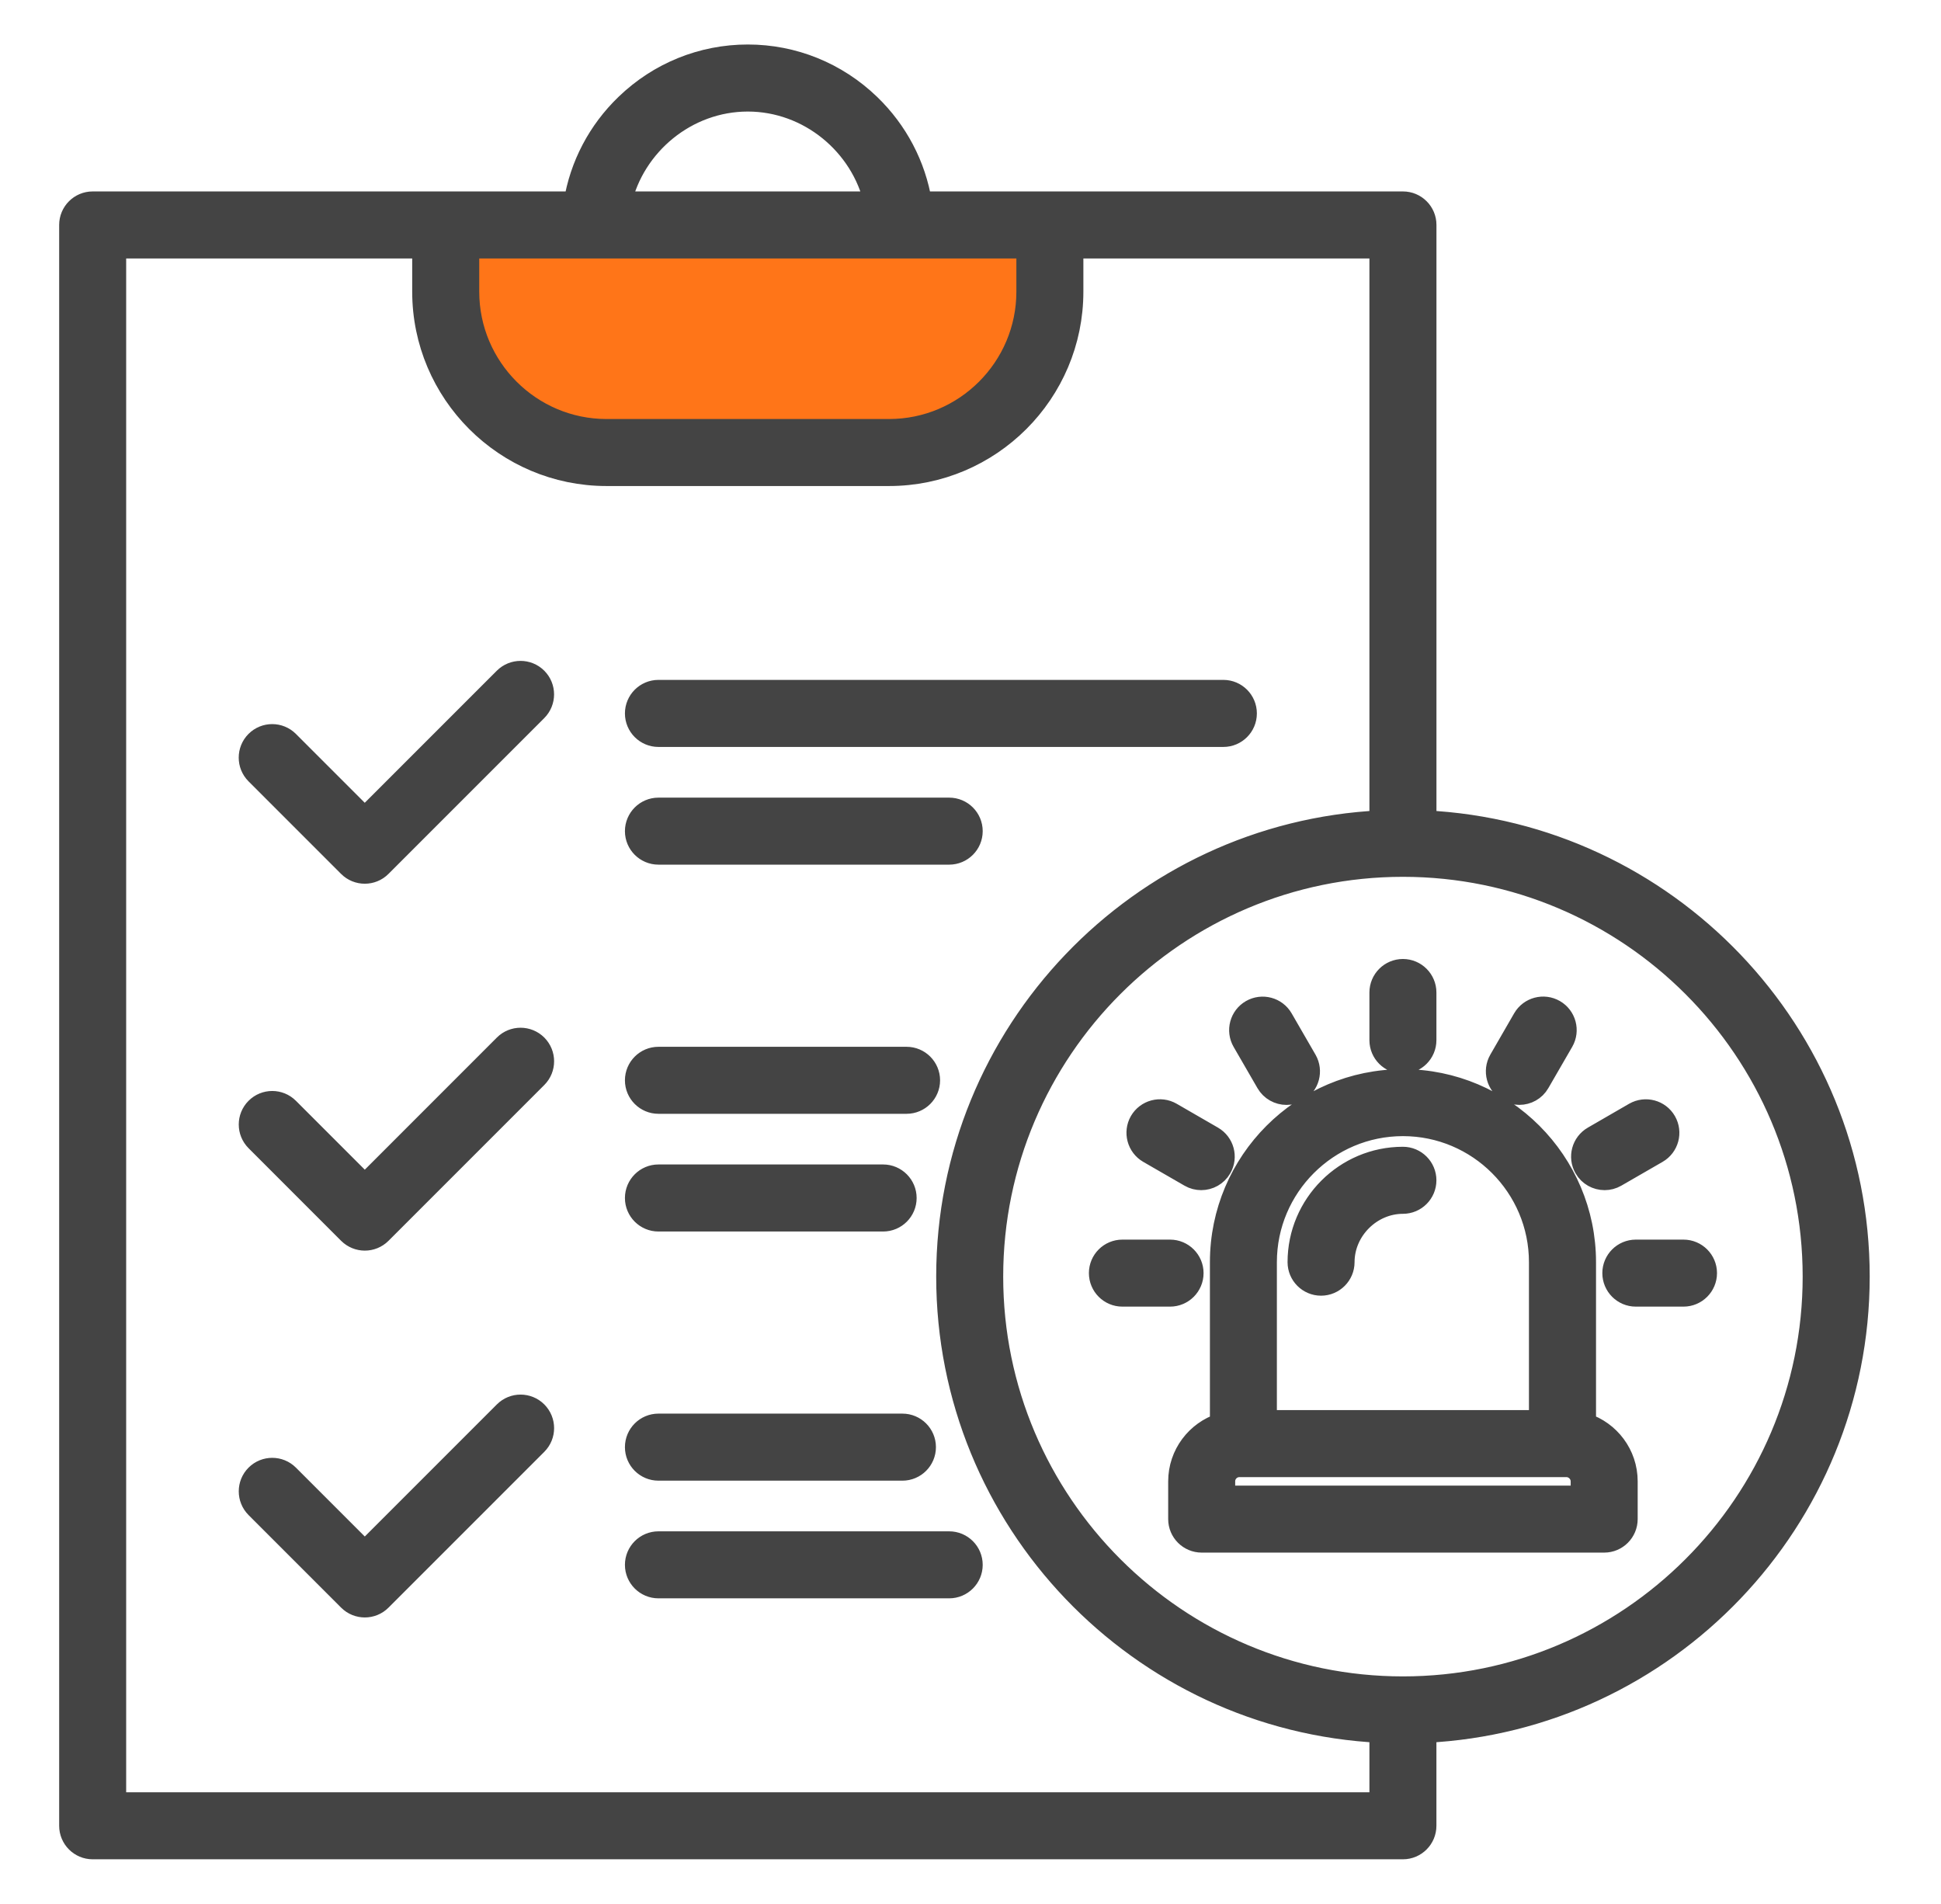
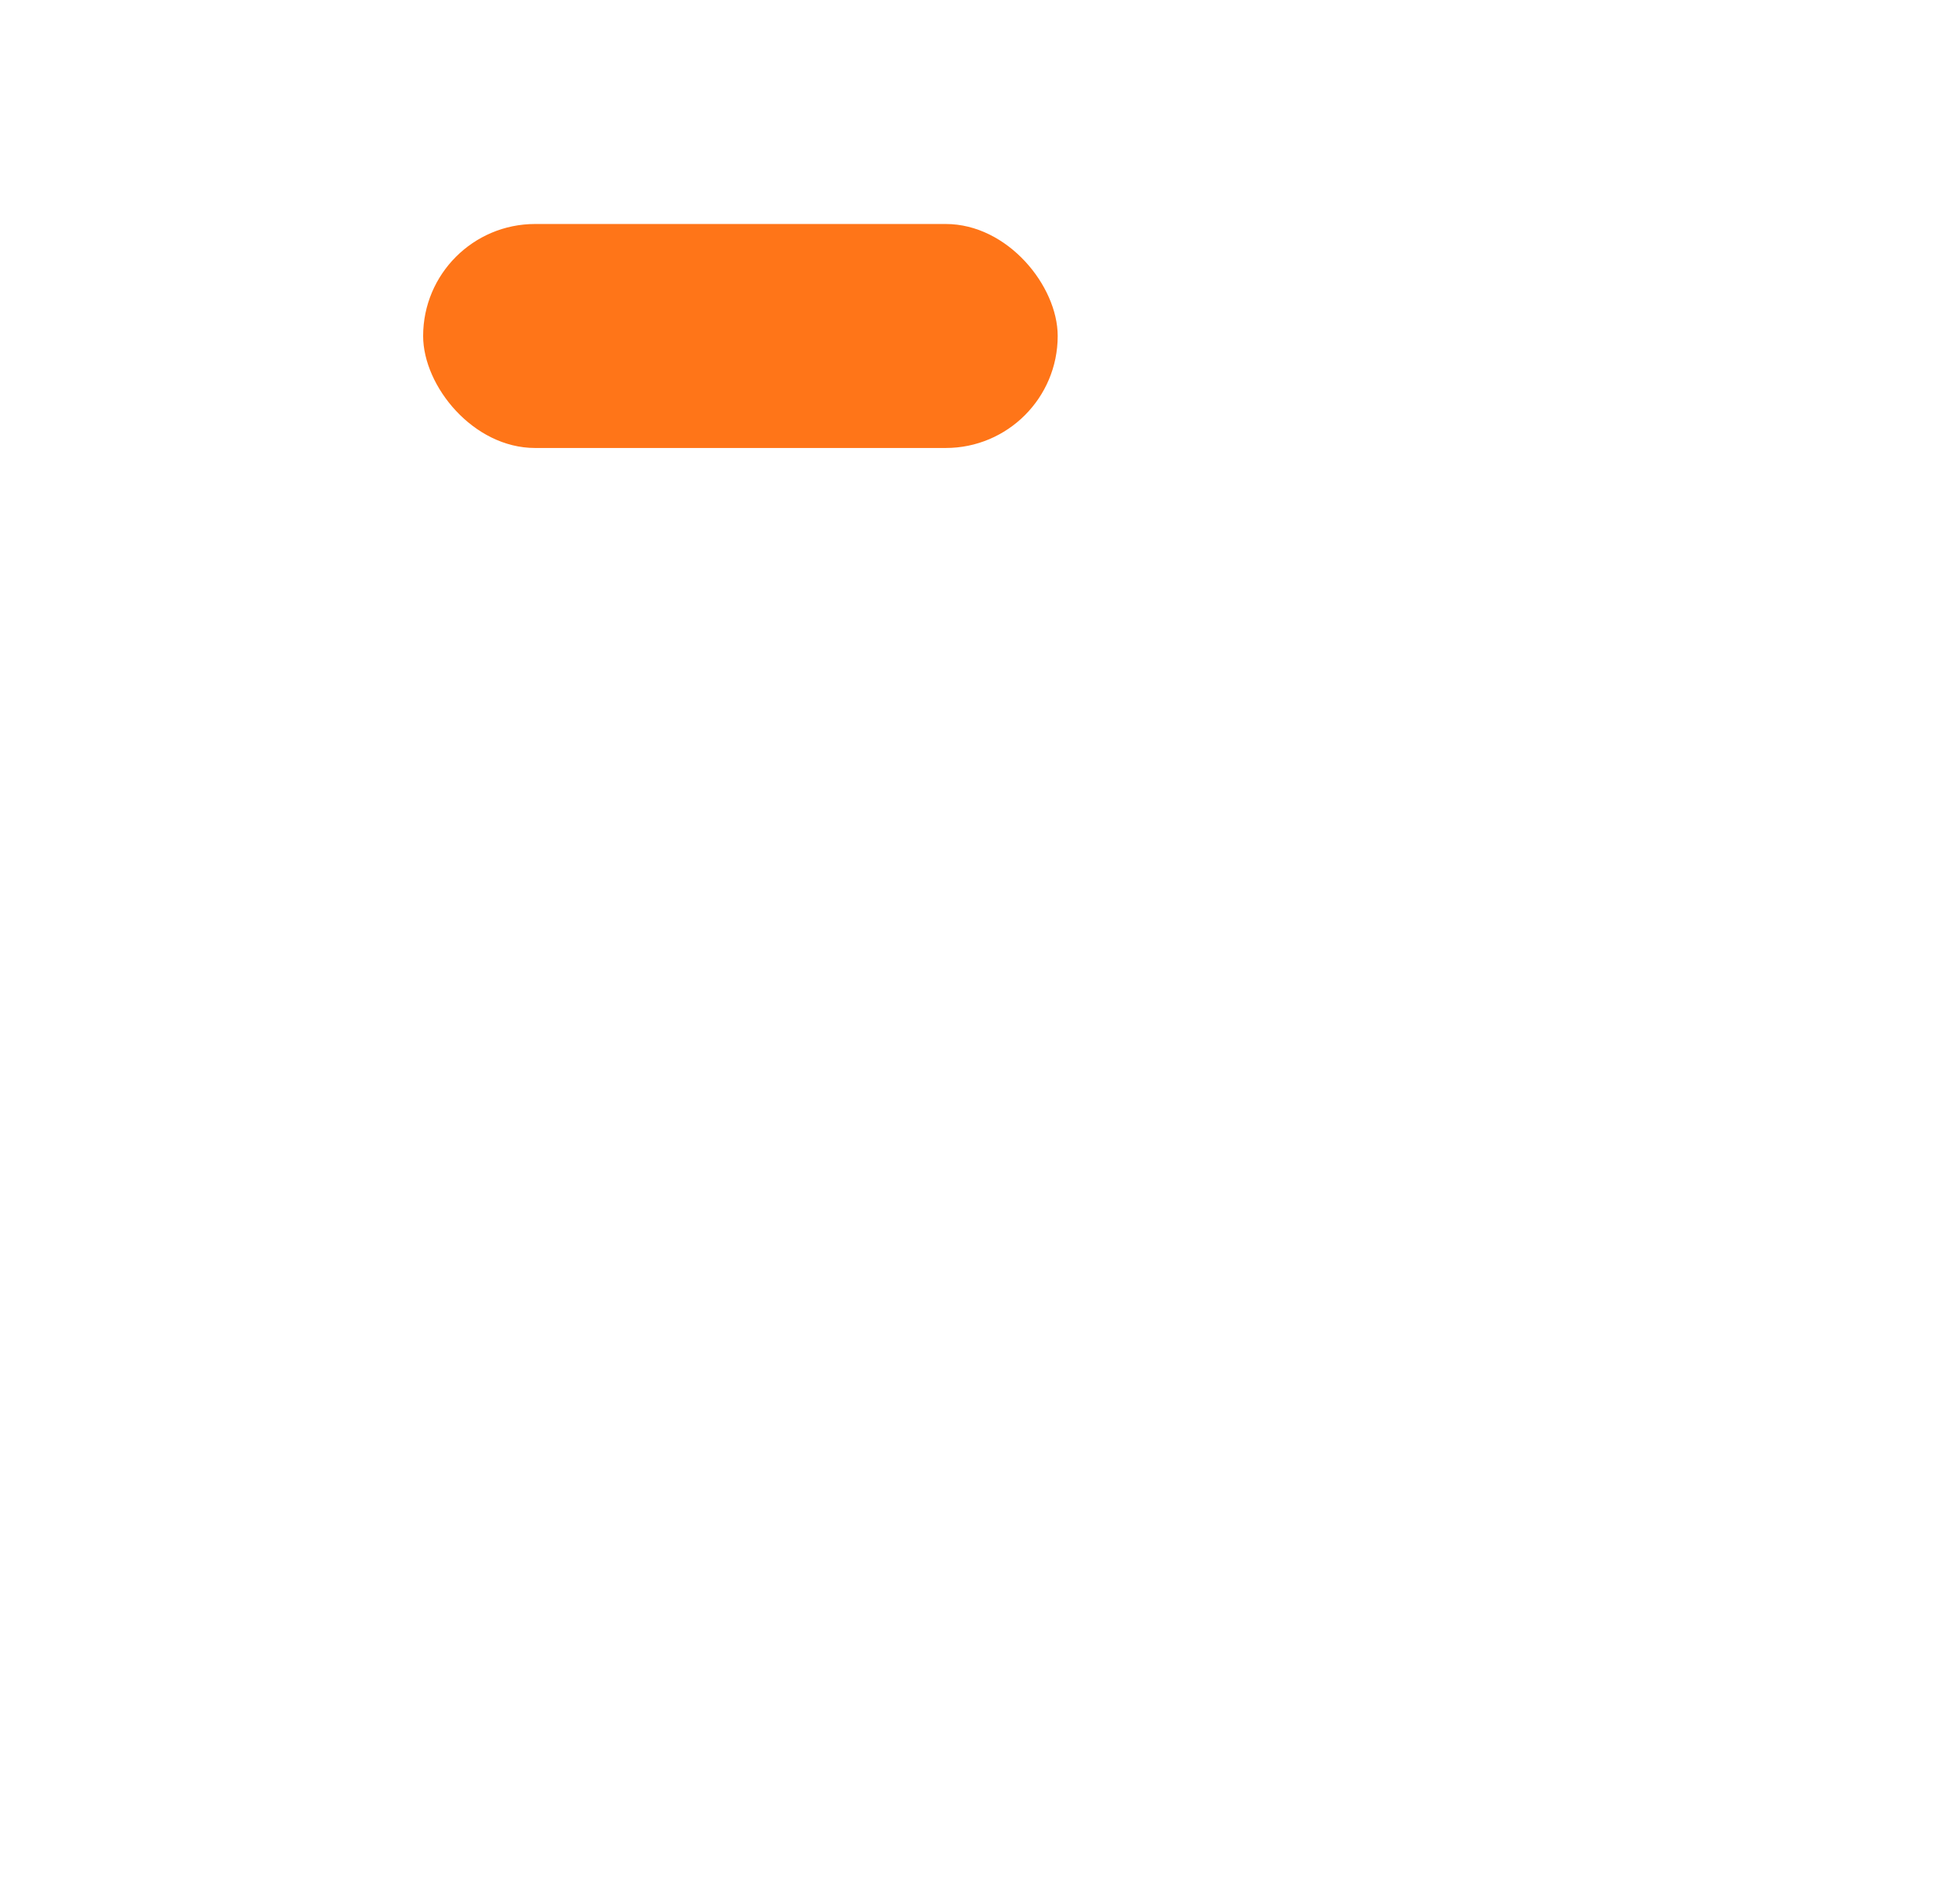
<svg xmlns="http://www.w3.org/2000/svg" width="52" height="51" viewBox="0 0 52 51" fill="none">
  <rect x="11.336" y="6" width="17" height="6" rx="3" fill="#FF7518" />
  <mask id="path-2-outside-1_12338_21099" maskUnits="userSpaceOnUse" x="0.885" y="0.492" width="50" height="50" fill="black">
-     <rect fill="white" x="0.885" y="0.492" width="50" height="50" />
    <path d="M14.369 18.178C14.602 18.411 14.602 18.789 14.369 19.023L10.195 23.197C10.079 23.314 9.925 23.372 9.773 23.372C9.62 23.372 9.467 23.314 9.35 23.197L6.87 20.717C6.637 20.484 6.637 20.105 6.87 19.871C7.103 19.638 7.482 19.638 7.715 19.871L9.772 21.928L13.523 18.177C13.757 17.945 14.136 17.945 14.369 18.178ZM17.64 19.708H32.775C33.104 19.708 33.372 19.44 33.372 19.11C33.372 18.78 33.104 18.512 32.775 18.512H17.64C17.31 18.512 17.042 18.78 17.042 19.11C17.042 19.44 17.31 19.708 17.64 19.708ZM17.64 22.861H25.429C25.759 22.861 26.027 22.593 26.027 22.264C26.027 21.934 25.759 21.666 25.429 21.666H17.64C17.31 21.666 17.042 21.934 17.042 22.264C17.042 22.593 17.31 22.861 17.64 22.861ZM13.524 28.004L9.773 31.756L7.716 29.699C7.483 29.465 7.104 29.465 6.871 29.699C6.638 29.932 6.638 30.31 6.871 30.544L9.351 33.025C9.468 33.141 9.621 33.2 9.774 33.2C9.926 33.2 10.08 33.141 10.196 33.025L14.37 28.851C14.603 28.618 14.603 28.239 14.37 28.005C14.136 27.771 13.757 27.771 13.524 28.004ZM17.64 29.535H24.287C24.617 29.535 24.885 29.267 24.885 28.938C24.885 28.608 24.617 28.34 24.287 28.34H17.64C17.31 28.34 17.042 28.608 17.042 28.938C17.042 29.267 17.31 29.535 17.64 29.535ZM17.64 32.688H23.659C23.989 32.688 24.257 32.42 24.257 32.09C24.257 31.761 23.989 31.492 23.659 31.492H17.64C17.31 31.492 17.042 31.761 17.042 32.09C17.042 32.42 17.31 32.688 17.64 32.688ZM13.524 37.831L9.773 41.582L7.716 39.525C7.483 39.292 7.104 39.292 6.871 39.525C6.638 39.758 6.638 40.137 6.871 40.371L9.351 42.851C9.468 42.968 9.621 43.026 9.774 43.026C9.926 43.026 10.08 42.968 10.196 42.851L14.37 38.677C14.603 38.444 14.603 38.066 14.37 37.832C14.136 37.598 13.757 37.598 13.524 37.831ZM17.64 39.362H24.176C24.506 39.362 24.774 39.094 24.774 38.764C24.774 38.434 24.506 38.166 24.176 38.166H17.64C17.31 38.166 17.042 38.434 17.042 38.764C17.042 39.094 17.31 39.362 17.64 39.362ZM25.429 41.319H17.64C17.31 41.319 17.042 41.587 17.042 41.917C17.042 42.246 17.31 42.514 17.64 42.514H25.429C25.759 42.514 26.027 42.246 26.027 41.917C26.027 41.587 25.759 41.319 25.429 41.319ZM43.574 39.68V40.691C43.574 41.021 43.306 41.289 42.977 41.289H32.194C31.864 41.289 31.596 41.021 31.596 40.691V39.68C31.596 38.965 32.066 38.358 32.714 38.149V33.81C32.714 31.124 34.899 28.939 37.586 28.939C40.272 28.939 42.458 31.124 42.458 33.81V38.148C43.105 38.357 43.574 38.964 43.574 39.68ZM33.908 33.809V38.072H41.261V33.809C41.261 31.782 39.612 30.133 37.585 30.133C35.558 30.133 33.908 31.782 33.908 33.809ZM42.379 39.68C42.379 39.456 42.19 39.267 41.966 39.267H33.204C32.976 39.267 32.791 39.452 32.791 39.68V40.094H42.379V39.68ZM35.391 34.407C35.721 34.407 35.989 34.139 35.989 33.809C35.989 32.945 36.72 32.214 37.585 32.214C37.914 32.214 38.182 31.946 38.182 31.616C38.182 31.286 37.914 31.018 37.585 31.018C36.046 31.018 34.794 32.27 34.794 33.809C34.794 34.139 35.062 34.407 35.391 34.407ZM37.585 28.46C37.914 28.46 38.182 28.192 38.182 27.863V26.586C38.182 26.256 37.914 25.988 37.585 25.988C37.255 25.988 36.987 26.256 36.987 26.586V27.863C36.987 28.194 37.255 28.46 37.585 28.46ZM33.948 28.998C34.059 29.19 34.26 29.297 34.466 29.297C34.568 29.297 34.67 29.271 34.764 29.218C35.05 29.052 35.147 28.686 34.983 28.401L34.344 27.295C34.179 27.009 33.814 26.912 33.528 27.076C33.242 27.241 33.144 27.607 33.309 27.893L33.948 28.998ZM30.777 30.862L31.883 31.5C31.978 31.555 32.08 31.58 32.181 31.58C32.387 31.58 32.588 31.473 32.699 31.281C32.864 30.995 32.766 30.63 32.48 30.465L31.374 29.826C31.088 29.661 30.723 29.759 30.557 30.045C30.394 30.331 30.492 30.697 30.777 30.862ZM31.944 34.102C31.944 33.773 31.676 33.505 31.346 33.505H30.069C29.739 33.505 29.472 33.773 29.472 34.102C29.472 34.432 29.739 34.7 30.069 34.7H31.346C31.676 34.7 31.944 34.432 31.944 34.102ZM40.406 29.216C40.5 29.271 40.603 29.296 40.703 29.296C40.91 29.296 41.111 29.189 41.221 28.997L41.86 27.892C42.025 27.606 41.927 27.24 41.641 27.075C41.355 26.91 40.989 27.008 40.824 27.294L40.186 28.4C40.022 28.686 40.12 29.051 40.406 29.216ZM42.989 31.58C43.09 31.58 43.193 31.554 43.286 31.5L44.392 30.862C44.678 30.697 44.776 30.331 44.611 30.045C44.446 29.759 44.081 29.662 43.794 29.826L42.689 30.465C42.403 30.63 42.305 30.995 42.47 31.281C42.581 31.474 42.782 31.58 42.989 31.58ZM45.101 33.505H43.824C43.495 33.505 43.227 33.773 43.227 34.102C43.227 34.432 43.495 34.7 43.824 34.7H45.101C45.431 34.7 45.699 34.432 45.699 34.102C45.699 33.773 45.431 33.505 45.101 33.505ZM38.182 46.385V48.906C38.182 49.236 37.914 49.504 37.585 49.504H2.482C2.153 49.504 1.885 49.236 1.885 48.906V6.025C1.885 5.696 2.153 5.428 2.482 5.428H15.401C15.563 4.436 16.04 3.521 16.779 2.81C17.66 1.96 18.816 1.492 20.034 1.492C21.251 1.492 22.407 1.96 23.289 2.81C24.027 3.522 24.504 4.436 24.667 5.428H37.586C37.916 5.428 38.183 5.696 38.183 6.025V22.007C44.636 22.32 49.79 27.668 49.79 34.196C49.789 40.724 44.636 46.072 38.182 46.385ZM12.539 7.812C12.539 9.858 14.204 11.524 16.25 11.524H23.818C25.864 11.524 27.529 9.859 27.529 7.812V6.623H12.539V7.812ZM16.618 5.428H23.448C23.095 3.87 21.677 2.688 20.034 2.688C18.39 2.688 16.973 3.87 16.618 5.428ZM36.987 48.309V46.385C30.534 46.072 25.381 40.724 25.381 34.196C25.381 27.666 30.534 22.32 36.987 22.007V6.623H28.724V7.812C28.724 10.518 26.522 12.719 23.817 12.719H16.249C13.544 12.719 11.343 10.518 11.343 7.812V6.623H3.08V48.309H36.987ZM48.594 34.196C48.594 28.126 43.655 23.187 37.585 23.187C31.515 23.187 26.576 28.126 26.576 34.196C26.576 40.266 31.515 45.205 37.585 45.205C43.655 45.205 48.594 40.266 48.594 34.196Z" />
  </mask>
-   <path d="M14.369 18.178C14.602 18.411 14.602 18.789 14.369 19.023L10.195 23.197C10.079 23.314 9.925 23.372 9.773 23.372C9.62 23.372 9.467 23.314 9.35 23.197L6.87 20.717C6.637 20.484 6.637 20.105 6.87 19.871C7.103 19.638 7.482 19.638 7.715 19.871L9.772 21.928L13.523 18.177C13.757 17.945 14.136 17.945 14.369 18.178ZM17.64 19.708H32.775C33.104 19.708 33.372 19.44 33.372 19.11C33.372 18.78 33.104 18.512 32.775 18.512H17.64C17.31 18.512 17.042 18.78 17.042 19.11C17.042 19.44 17.31 19.708 17.64 19.708ZM17.64 22.861H25.429C25.759 22.861 26.027 22.593 26.027 22.264C26.027 21.934 25.759 21.666 25.429 21.666H17.64C17.31 21.666 17.042 21.934 17.042 22.264C17.042 22.593 17.31 22.861 17.64 22.861ZM13.524 28.004L9.773 31.756L7.716 29.699C7.483 29.465 7.104 29.465 6.871 29.699C6.638 29.932 6.638 30.31 6.871 30.544L9.351 33.025C9.468 33.141 9.621 33.2 9.774 33.2C9.926 33.2 10.08 33.141 10.196 33.025L14.37 28.851C14.603 28.618 14.603 28.239 14.37 28.005C14.136 27.771 13.757 27.771 13.524 28.004ZM17.64 29.535H24.287C24.617 29.535 24.885 29.267 24.885 28.938C24.885 28.608 24.617 28.34 24.287 28.34H17.64C17.31 28.34 17.042 28.608 17.042 28.938C17.042 29.267 17.31 29.535 17.64 29.535ZM17.64 32.688H23.659C23.989 32.688 24.257 32.42 24.257 32.09C24.257 31.761 23.989 31.492 23.659 31.492H17.64C17.31 31.492 17.042 31.761 17.042 32.09C17.042 32.42 17.31 32.688 17.64 32.688ZM13.524 37.831L9.773 41.582L7.716 39.525C7.483 39.292 7.104 39.292 6.871 39.525C6.638 39.758 6.638 40.137 6.871 40.371L9.351 42.851C9.468 42.968 9.621 43.026 9.774 43.026C9.926 43.026 10.08 42.968 10.196 42.851L14.37 38.677C14.603 38.444 14.603 38.066 14.37 37.832C14.136 37.598 13.757 37.598 13.524 37.831ZM17.64 39.362H24.176C24.506 39.362 24.774 39.094 24.774 38.764C24.774 38.434 24.506 38.166 24.176 38.166H17.64C17.31 38.166 17.042 38.434 17.042 38.764C17.042 39.094 17.31 39.362 17.64 39.362ZM25.429 41.319H17.64C17.31 41.319 17.042 41.587 17.042 41.917C17.042 42.246 17.31 42.514 17.64 42.514H25.429C25.759 42.514 26.027 42.246 26.027 41.917C26.027 41.587 25.759 41.319 25.429 41.319ZM43.574 39.68V40.691C43.574 41.021 43.306 41.289 42.977 41.289H32.194C31.864 41.289 31.596 41.021 31.596 40.691V39.68C31.596 38.965 32.066 38.358 32.714 38.149V33.81C32.714 31.124 34.899 28.939 37.586 28.939C40.272 28.939 42.458 31.124 42.458 33.81V38.148C43.105 38.357 43.574 38.964 43.574 39.68ZM33.908 33.809V38.072H41.261V33.809C41.261 31.782 39.612 30.133 37.585 30.133C35.558 30.133 33.908 31.782 33.908 33.809ZM42.379 39.68C42.379 39.456 42.19 39.267 41.966 39.267H33.204C32.976 39.267 32.791 39.452 32.791 39.68V40.094H42.379V39.68ZM35.391 34.407C35.721 34.407 35.989 34.139 35.989 33.809C35.989 32.945 36.72 32.214 37.585 32.214C37.914 32.214 38.182 31.946 38.182 31.616C38.182 31.286 37.914 31.018 37.585 31.018C36.046 31.018 34.794 32.27 34.794 33.809C34.794 34.139 35.062 34.407 35.391 34.407ZM37.585 28.46C37.914 28.46 38.182 28.192 38.182 27.863V26.586C38.182 26.256 37.914 25.988 37.585 25.988C37.255 25.988 36.987 26.256 36.987 26.586V27.863C36.987 28.194 37.255 28.46 37.585 28.46ZM33.948 28.998C34.059 29.19 34.26 29.297 34.466 29.297C34.568 29.297 34.67 29.271 34.764 29.218C35.05 29.052 35.147 28.686 34.983 28.401L34.344 27.295C34.179 27.009 33.814 26.912 33.528 27.076C33.242 27.241 33.144 27.607 33.309 27.893L33.948 28.998ZM30.777 30.862L31.883 31.5C31.978 31.555 32.08 31.58 32.181 31.58C32.387 31.58 32.588 31.473 32.699 31.281C32.864 30.995 32.766 30.63 32.48 30.465L31.374 29.826C31.088 29.661 30.723 29.759 30.557 30.045C30.394 30.331 30.492 30.697 30.777 30.862ZM31.944 34.102C31.944 33.773 31.676 33.505 31.346 33.505H30.069C29.739 33.505 29.472 33.773 29.472 34.102C29.472 34.432 29.739 34.7 30.069 34.7H31.346C31.676 34.7 31.944 34.432 31.944 34.102ZM40.406 29.216C40.5 29.271 40.603 29.296 40.703 29.296C40.91 29.296 41.111 29.189 41.221 28.997L41.86 27.892C42.025 27.606 41.927 27.24 41.641 27.075C41.355 26.91 40.989 27.008 40.824 27.294L40.186 28.4C40.022 28.686 40.12 29.051 40.406 29.216ZM42.989 31.58C43.09 31.58 43.193 31.554 43.286 31.5L44.392 30.862C44.678 30.697 44.776 30.331 44.611 30.045C44.446 29.759 44.081 29.662 43.794 29.826L42.689 30.465C42.403 30.63 42.305 30.995 42.47 31.281C42.581 31.474 42.782 31.58 42.989 31.58ZM45.101 33.505H43.824C43.495 33.505 43.227 33.773 43.227 34.102C43.227 34.432 43.495 34.7 43.824 34.7H45.101C45.431 34.7 45.699 34.432 45.699 34.102C45.699 33.773 45.431 33.505 45.101 33.505ZM38.182 46.385V48.906C38.182 49.236 37.914 49.504 37.585 49.504H2.482C2.153 49.504 1.885 49.236 1.885 48.906V6.025C1.885 5.696 2.153 5.428 2.482 5.428H15.401C15.563 4.436 16.04 3.521 16.779 2.81C17.66 1.96 18.816 1.492 20.034 1.492C21.251 1.492 22.407 1.96 23.289 2.81C24.027 3.522 24.504 4.436 24.667 5.428H37.586C37.916 5.428 38.183 5.696 38.183 6.025V22.007C44.636 22.32 49.79 27.668 49.79 34.196C49.789 40.724 44.636 46.072 38.182 46.385ZM12.539 7.812C12.539 9.858 14.204 11.524 16.25 11.524H23.818C25.864 11.524 27.529 9.859 27.529 7.812V6.623H12.539V7.812ZM16.618 5.428H23.448C23.095 3.87 21.677 2.688 20.034 2.688C18.39 2.688 16.973 3.87 16.618 5.428ZM36.987 48.309V46.385C30.534 46.072 25.381 40.724 25.381 34.196C25.381 27.666 30.534 22.32 36.987 22.007V6.623H28.724V7.812C28.724 10.518 26.522 12.719 23.817 12.719H16.249C13.544 12.719 11.343 10.518 11.343 7.812V6.623H3.08V48.309H36.987ZM48.594 34.196C48.594 28.126 43.655 23.187 37.585 23.187C31.515 23.187 26.576 28.126 26.576 34.196C26.576 40.266 31.515 45.205 37.585 45.205C43.655 45.205 48.594 40.266 48.594 34.196Z" fill="#444444" />
-   <path d="M14.369 18.178C14.602 18.411 14.602 18.789 14.369 19.023L10.195 23.197C10.079 23.314 9.925 23.372 9.773 23.372C9.62 23.372 9.467 23.314 9.35 23.197L6.87 20.717C6.637 20.484 6.637 20.105 6.87 19.871C7.103 19.638 7.482 19.638 7.715 19.871L9.772 21.928L13.523 18.177C13.757 17.945 14.136 17.945 14.369 18.178ZM17.64 19.708H32.775C33.104 19.708 33.372 19.44 33.372 19.11C33.372 18.78 33.104 18.512 32.775 18.512H17.64C17.31 18.512 17.042 18.78 17.042 19.11C17.042 19.44 17.31 19.708 17.64 19.708ZM17.64 22.861H25.429C25.759 22.861 26.027 22.593 26.027 22.264C26.027 21.934 25.759 21.666 25.429 21.666H17.64C17.31 21.666 17.042 21.934 17.042 22.264C17.042 22.593 17.31 22.861 17.64 22.861ZM13.524 28.004L9.773 31.756L7.716 29.699C7.483 29.465 7.104 29.465 6.871 29.699C6.638 29.932 6.638 30.31 6.871 30.544L9.351 33.025C9.468 33.141 9.621 33.2 9.774 33.2C9.926 33.2 10.08 33.141 10.196 33.025L14.37 28.851C14.603 28.618 14.603 28.239 14.37 28.005C14.136 27.771 13.757 27.771 13.524 28.004ZM17.64 29.535H24.287C24.617 29.535 24.885 29.267 24.885 28.938C24.885 28.608 24.617 28.34 24.287 28.34H17.64C17.31 28.34 17.042 28.608 17.042 28.938C17.042 29.267 17.31 29.535 17.64 29.535ZM17.64 32.688H23.659C23.989 32.688 24.257 32.42 24.257 32.09C24.257 31.761 23.989 31.492 23.659 31.492H17.64C17.31 31.492 17.042 31.761 17.042 32.09C17.042 32.42 17.31 32.688 17.64 32.688ZM13.524 37.831L9.773 41.582L7.716 39.525C7.483 39.292 7.104 39.292 6.871 39.525C6.638 39.758 6.638 40.137 6.871 40.371L9.351 42.851C9.468 42.968 9.621 43.026 9.774 43.026C9.926 43.026 10.08 42.968 10.196 42.851L14.37 38.677C14.603 38.444 14.603 38.066 14.37 37.832C14.136 37.598 13.757 37.598 13.524 37.831ZM17.64 39.362H24.176C24.506 39.362 24.774 39.094 24.774 38.764C24.774 38.434 24.506 38.166 24.176 38.166H17.64C17.31 38.166 17.042 38.434 17.042 38.764C17.042 39.094 17.31 39.362 17.64 39.362ZM25.429 41.319H17.64C17.31 41.319 17.042 41.587 17.042 41.917C17.042 42.246 17.31 42.514 17.64 42.514H25.429C25.759 42.514 26.027 42.246 26.027 41.917C26.027 41.587 25.759 41.319 25.429 41.319ZM43.574 39.68V40.691C43.574 41.021 43.306 41.289 42.977 41.289H32.194C31.864 41.289 31.596 41.021 31.596 40.691V39.68C31.596 38.965 32.066 38.358 32.714 38.149V33.81C32.714 31.124 34.899 28.939 37.586 28.939C40.272 28.939 42.458 31.124 42.458 33.81V38.148C43.105 38.357 43.574 38.964 43.574 39.68ZM33.908 33.809V38.072H41.261V33.809C41.261 31.782 39.612 30.133 37.585 30.133C35.558 30.133 33.908 31.782 33.908 33.809ZM42.379 39.68C42.379 39.456 42.19 39.267 41.966 39.267H33.204C32.976 39.267 32.791 39.452 32.791 39.68V40.094H42.379V39.68ZM35.391 34.407C35.721 34.407 35.989 34.139 35.989 33.809C35.989 32.945 36.72 32.214 37.585 32.214C37.914 32.214 38.182 31.946 38.182 31.616C38.182 31.286 37.914 31.018 37.585 31.018C36.046 31.018 34.794 32.27 34.794 33.809C34.794 34.139 35.062 34.407 35.391 34.407ZM37.585 28.46C37.914 28.46 38.182 28.192 38.182 27.863V26.586C38.182 26.256 37.914 25.988 37.585 25.988C37.255 25.988 36.987 26.256 36.987 26.586V27.863C36.987 28.194 37.255 28.46 37.585 28.46ZM33.948 28.998C34.059 29.19 34.26 29.297 34.466 29.297C34.568 29.297 34.67 29.271 34.764 29.218C35.05 29.052 35.147 28.686 34.983 28.401L34.344 27.295C34.179 27.009 33.814 26.912 33.528 27.076C33.242 27.241 33.144 27.607 33.309 27.893L33.948 28.998ZM30.777 30.862L31.883 31.5C31.978 31.555 32.08 31.58 32.181 31.58C32.387 31.58 32.588 31.473 32.699 31.281C32.864 30.995 32.766 30.63 32.48 30.465L31.374 29.826C31.088 29.661 30.723 29.759 30.557 30.045C30.394 30.331 30.492 30.697 30.777 30.862ZM31.944 34.102C31.944 33.773 31.676 33.505 31.346 33.505H30.069C29.739 33.505 29.472 33.773 29.472 34.102C29.472 34.432 29.739 34.7 30.069 34.7H31.346C31.676 34.7 31.944 34.432 31.944 34.102ZM40.406 29.216C40.5 29.271 40.603 29.296 40.703 29.296C40.91 29.296 41.111 29.189 41.221 28.997L41.86 27.892C42.025 27.606 41.927 27.24 41.641 27.075C41.355 26.91 40.989 27.008 40.824 27.294L40.186 28.4C40.022 28.686 40.12 29.051 40.406 29.216ZM42.989 31.58C43.09 31.58 43.193 31.554 43.286 31.5L44.392 30.862C44.678 30.697 44.776 30.331 44.611 30.045C44.446 29.759 44.081 29.662 43.794 29.826L42.689 30.465C42.403 30.63 42.305 30.995 42.47 31.281C42.581 31.474 42.782 31.58 42.989 31.58ZM45.101 33.505H43.824C43.495 33.505 43.227 33.773 43.227 34.102C43.227 34.432 43.495 34.7 43.824 34.7H45.101C45.431 34.7 45.699 34.432 45.699 34.102C45.699 33.773 45.431 33.505 45.101 33.505ZM38.182 46.385V48.906C38.182 49.236 37.914 49.504 37.585 49.504H2.482C2.153 49.504 1.885 49.236 1.885 48.906V6.025C1.885 5.696 2.153 5.428 2.482 5.428H15.401C15.563 4.436 16.04 3.521 16.779 2.81C17.66 1.96 18.816 1.492 20.034 1.492C21.251 1.492 22.407 1.96 23.289 2.81C24.027 3.522 24.504 4.436 24.667 5.428H37.586C37.916 5.428 38.183 5.696 38.183 6.025V22.007C44.636 22.32 49.79 27.668 49.79 34.196C49.789 40.724 44.636 46.072 38.182 46.385ZM12.539 7.812C12.539 9.858 14.204 11.524 16.25 11.524H23.818C25.864 11.524 27.529 9.859 27.529 7.812V6.623H12.539V7.812ZM16.618 5.428H23.448C23.095 3.87 21.677 2.688 20.034 2.688C18.39 2.688 16.973 3.87 16.618 5.428ZM36.987 48.309V46.385C30.534 46.072 25.381 40.724 25.381 34.196C25.381 27.666 30.534 22.32 36.987 22.007V6.623H28.724V7.812C28.724 10.518 26.522 12.719 23.817 12.719H16.249C13.544 12.719 11.343 10.518 11.343 7.812V6.623H3.08V48.309H36.987ZM48.594 34.196C48.594 28.126 43.655 23.187 37.585 23.187C31.515 23.187 26.576 28.126 26.576 34.196C26.576 40.266 31.515 45.205 37.585 45.205C43.655 45.205 48.594 40.266 48.594 34.196Z" stroke="#444444" stroke-width="0.6" mask="url(#path-2-outside-1_12338_21099)" />
</svg>